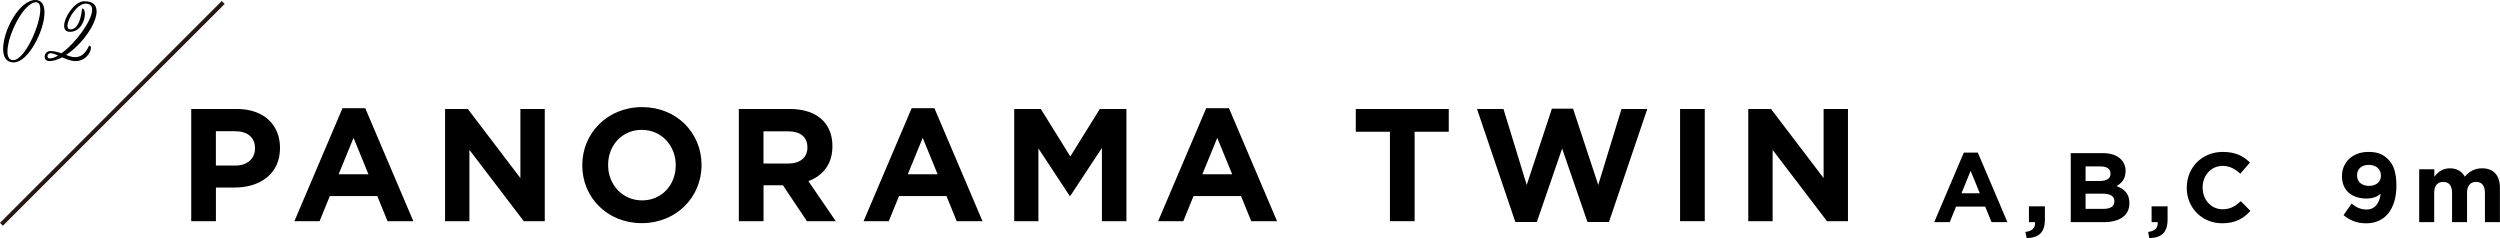
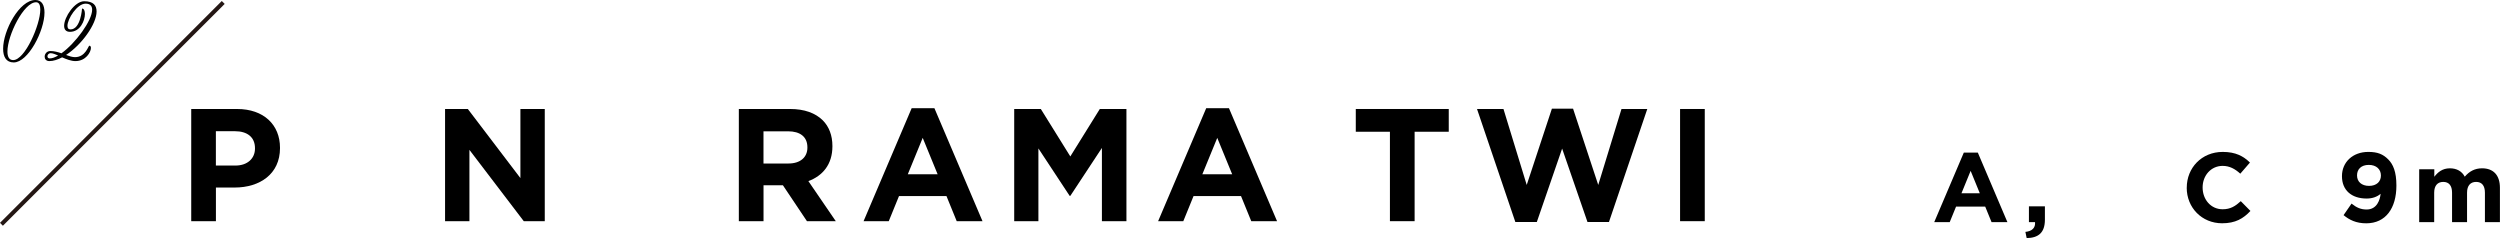
<svg xmlns="http://www.w3.org/2000/svg" id="_レイヤー_1" width="608.56" height="57.96" viewBox="0 0 608.56 57.96">
  <defs>
    <style>.cls-1{stroke:#241714;stroke-miterlimit:10;}</style>
  </defs>
  <path d="m46.54,26.53h11.16c6.52,0,10.46,3.86,10.46,9.44v.08c0,6.32-4.92,9.6-11.04,9.6h-4.56v8.19h-6.01v-27.31Zm10.77,13.77c3,0,4.76-1.79,4.76-4.14v-.08c0-2.69-1.87-4.14-4.88-4.14h-4.64v8.35h4.76Z" />
-   <path d="m83.37,26.34h5.54l11.71,27.51h-6.28l-2.5-6.13h-11.55l-2.5,6.13h-6.13l11.71-27.51Zm6.32,16.08l-3.63-8.86-3.63,8.86h7.26Z" />
  <path d="m108.34,26.53h5.54l12.8,16.82v-16.82h5.93v27.31h-5.11l-13.23-17.36v17.36h-5.93v-27.31Z" />
-   <path d="m141.74,40.27v-.08c0-7.76,6.13-14.12,14.55-14.12s14.48,6.28,14.48,14.05v.08c0,7.76-6.13,14.12-14.55,14.12s-14.48-6.28-14.48-14.05Zm22.75,0v-.08c0-4.68-3.43-8.58-8.27-8.58s-8.19,3.82-8.19,8.51v.08c0,4.68,3.43,8.58,8.27,8.58s8.19-3.82,8.19-8.51Z" />
  <path d="m179.84,26.53h12.49c3.47,0,6.16.98,7.96,2.77,1.52,1.52,2.34,3.67,2.34,6.24v.08c0,4.41-2.38,7.18-5.85,8.47l6.67,9.75h-7.02l-5.85-8.74h-4.72v8.74h-6.01v-27.31Zm12.1,13.27c2.93,0,4.6-1.56,4.6-3.86v-.08c0-2.58-1.79-3.9-4.72-3.9h-5.97v7.84h6.09Z" />
  <path d="m221.92,26.34h5.54l11.71,27.51h-6.28l-2.5-6.13h-11.55l-2.5,6.13h-6.13l11.71-27.51Zm6.32,16.08l-3.63-8.86-3.63,8.86h7.26Z" />
  <path d="m246.88,26.53h6.48l7.18,11.55,7.18-11.55h6.48v27.31h-5.97v-17.83l-7.69,11.67h-.16l-7.61-11.55v17.71h-5.89v-27.31Z" />
  <path d="m293.62,26.34h5.54l11.71,27.51h-6.28l-2.5-6.13h-11.55l-2.5,6.13h-6.13l11.71-27.51Zm6.32,16.08l-3.63-8.86-3.63,8.86h7.26Z" />
  <path d="m338.34,32.07h-8.31v-5.54h22.63v5.54h-8.31v21.77h-6.01v-21.77Z" />
  <path d="m359.54,26.53h6.44l5.66,18.49,6.13-18.57h5.15l6.13,18.57,5.66-18.49h6.28l-9.33,27.51h-5.23l-6.17-17.87-6.16,17.87h-5.23l-9.33-27.51Z" />
  <path d="m408.97,26.53h6.01v27.31h-6.01v-27.31Z" />
-   <path d="m425.57,26.53h5.54l12.8,16.82v-16.82h5.93v27.31h-5.11l-13.23-17.36v17.36h-5.93v-27.31Z" />
  <path d="m478.04,37.15h3.41l7.2,16.92h-3.86l-1.54-3.77h-7.1l-1.54,3.77h-3.77l7.2-16.92Zm3.89,9.89l-2.23-5.45-2.23,5.45h4.46Z" />
  <path d="m493.03,56.45c1.66-.17,2.47-1.01,2.35-2.38h-1.49v-3.84h3.89v3.24c0,3.17-1.58,4.44-4.44,4.49l-.31-1.51Z" />
-   <path d="m504.08,37.27h7.8c1.92,0,3.43.53,4.39,1.49.77.77,1.15,1.7,1.15,2.86v.05c0,1.9-1.01,2.95-2.21,3.62,1.94.74,3.14,1.87,3.14,4.13v.05c0,3.07-2.5,4.61-6.29,4.61h-7.99v-16.8Zm9.67,4.97c0-1.1-.86-1.73-2.42-1.73h-3.65v3.55h3.41c1.63,0,2.66-.53,2.66-1.78v-.05Zm-1.8,4.9h-4.27v3.7h4.39c1.63,0,2.62-.58,2.62-1.82v-.05c0-1.13-.84-1.82-2.74-1.82Z" />
-   <path d="m522.89,56.45c1.66-.17,2.47-1.01,2.35-2.38h-1.49v-3.84h3.89v3.24c0,3.17-1.58,4.44-4.44,4.49l-.31-1.51Z" />
  <path d="m532.31,45.72v-.05c0-4.78,3.6-8.69,8.76-8.69,3.17,0,5.06,1.06,6.62,2.59l-2.35,2.71c-1.3-1.18-2.62-1.9-4.3-1.9-2.83,0-4.87,2.35-4.87,5.23v.05c0,2.88,1.99,5.28,4.87,5.28,1.92,0,3.1-.77,4.42-1.97l2.35,2.38c-1.73,1.85-3.65,3-6.89,3-4.95,0-8.62-3.82-8.62-8.64Z" />
  <path d="m579.5,47.18c-.86.72-1.97,1.15-3.41,1.15-3.65,0-6-2.02-6-5.42v-.05c0-3.38,2.62-5.88,6.41-5.88,2.26,0,3.58.55,4.85,1.82,1.2,1.2,1.99,3.02,1.99,6.34v.05c0,5.45-2.57,9.17-7.34,9.17-2.45,0-4.1-.82-5.52-1.99l1.94-2.81c1.22.98,2.26,1.44,3.67,1.44,2.54,0,3.26-2.38,3.41-3.82Zm.07-4.42v-.05c0-1.49-1.1-2.57-2.95-2.57s-2.86,1.06-2.86,2.54v.05c0,1.49,1.1,2.52,2.93,2.52s2.88-1.06,2.88-2.5Z" />
  <path d="m588.92,41.21h3.65v1.82c.84-1.08,1.94-2.06,3.79-2.06,1.68,0,2.95.74,3.62,2.04,1.13-1.32,2.47-2.04,4.22-2.04,2.71,0,4.34,1.63,4.34,4.73v8.38h-3.65v-7.18c0-1.73-.77-2.62-2.14-2.62s-2.21.89-2.21,2.62v7.18h-3.65v-7.18c0-1.73-.77-2.62-2.14-2.62s-2.21.89-2.21,2.62v7.18h-3.65v-12.86Z" />
  <path d="m.76,11.87C.76,7.41,4.73,0,8.61,0c1.59,0,2.22,1.27,2.22,3.05,0,4.44-3.98,12.15-7.49,12.15-1.84,0-2.58-1.38-2.58-3.32ZM9.81,2.31c0-1.06-.3-1.76-1.02-1.76C5.77.55,1.81,8.61,1.81,12.53c0,1.27.4,2.1,1.4,2.1,2.84,0,6.6-8.55,6.6-12.32Z" />
  <path d="m10.87,13.8c0-.66.51-1.38,1.38-1.38.93,0,1.84.25,2.71.55,3.43-2.46,7.47-7.96,7.47-10.6,0-.91-.47-1.48-1.61-1.48-2.03,0-4.4,3.68-4.4,5.4,0,.53.21.87.74.87,2.5,0,2.81-5.08,2.81-5.08.47,0,.7.55.7,1.31,0,1.67-1.16,4.36-3.64,4.36-.99,0-1.42-.59-1.42-1.46,0-2.16,2.6-5.99,4.87-5.99s3.03,1.02,3.03,2.5c0,3.05-3.64,8.11-7.43,10.58.8.3,1.52.53,2.18.53,2.58,0,3.24-2.79,3.49-2.79s.38.23.38.55c0,1.04-1.25,3.2-3.77,3.2-1.02,0-2.18-.44-3.24-.91-1.08.57-2.14.91-3.11.91-.78,0-1.14-.51-1.14-1.06Zm3.28-.3c-.7-.3-1.35-.55-1.8-.55-.53,0-.8.4-.8.74,0,.28.17.53.53.53.61,0,1.31-.25,2.07-.72Z" />
  <line class="cls-1" x1="54.34" y1=".6" x2=".35" y2="54.6" />
</svg>